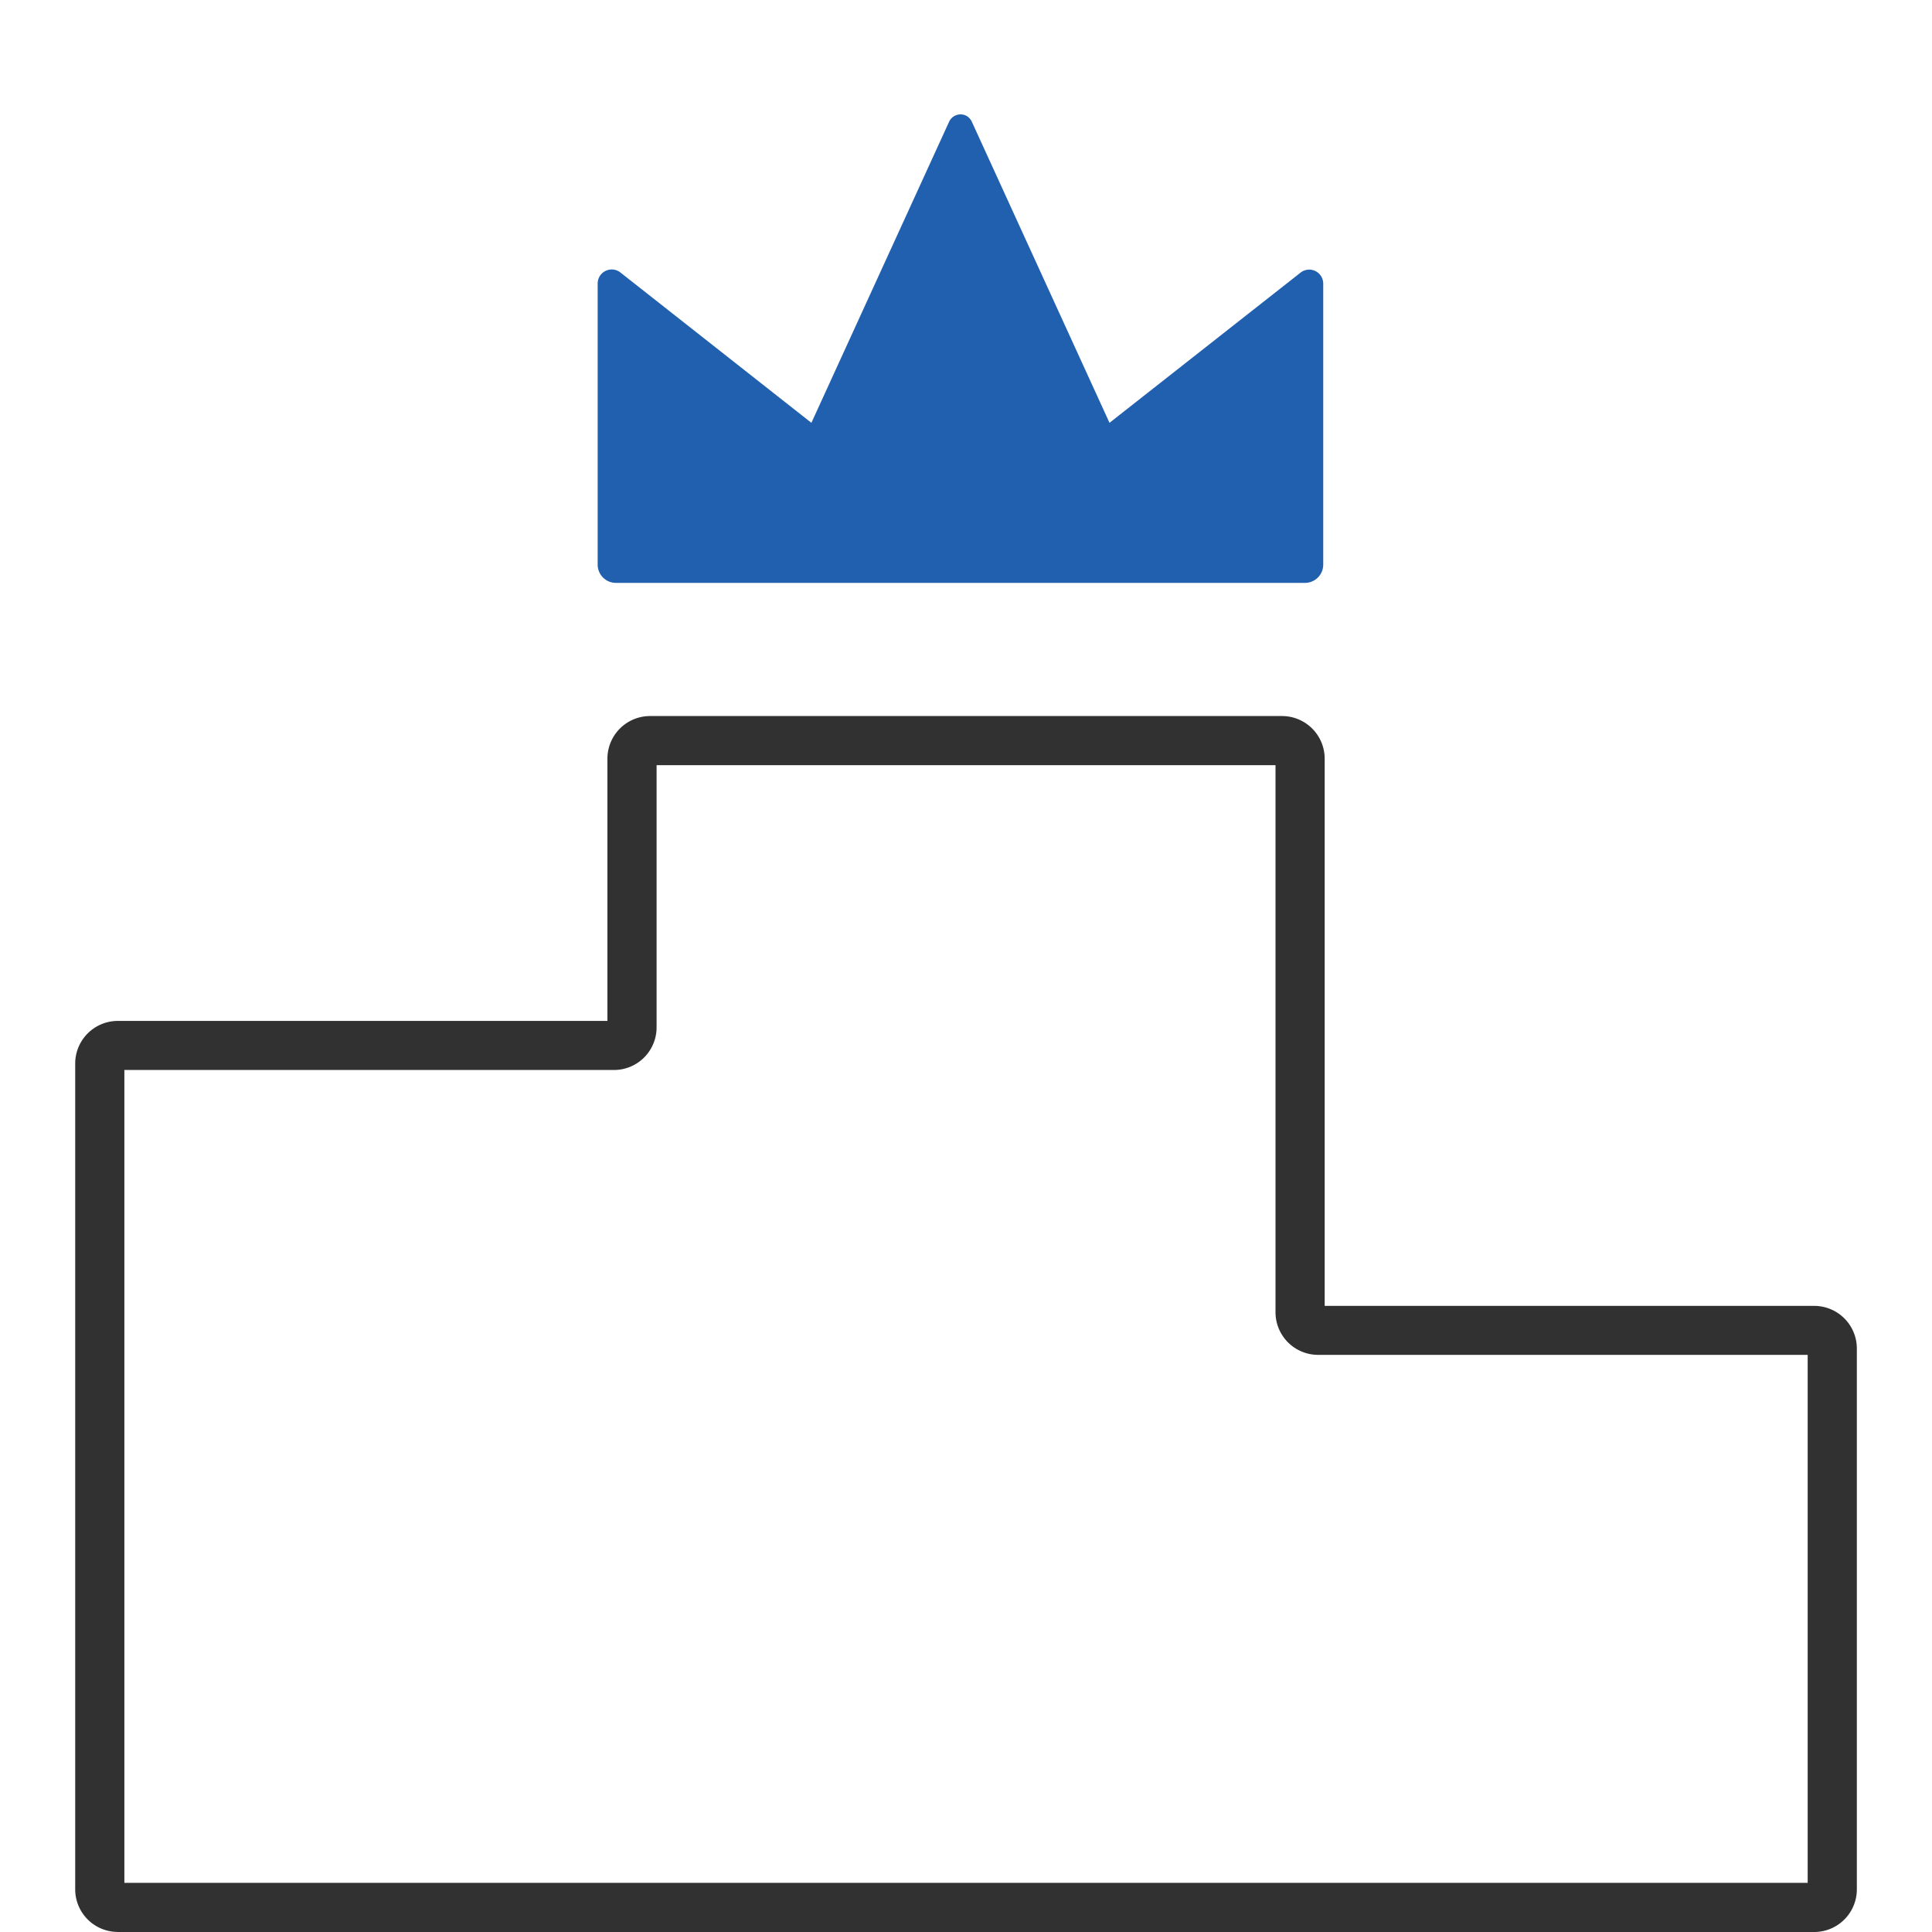
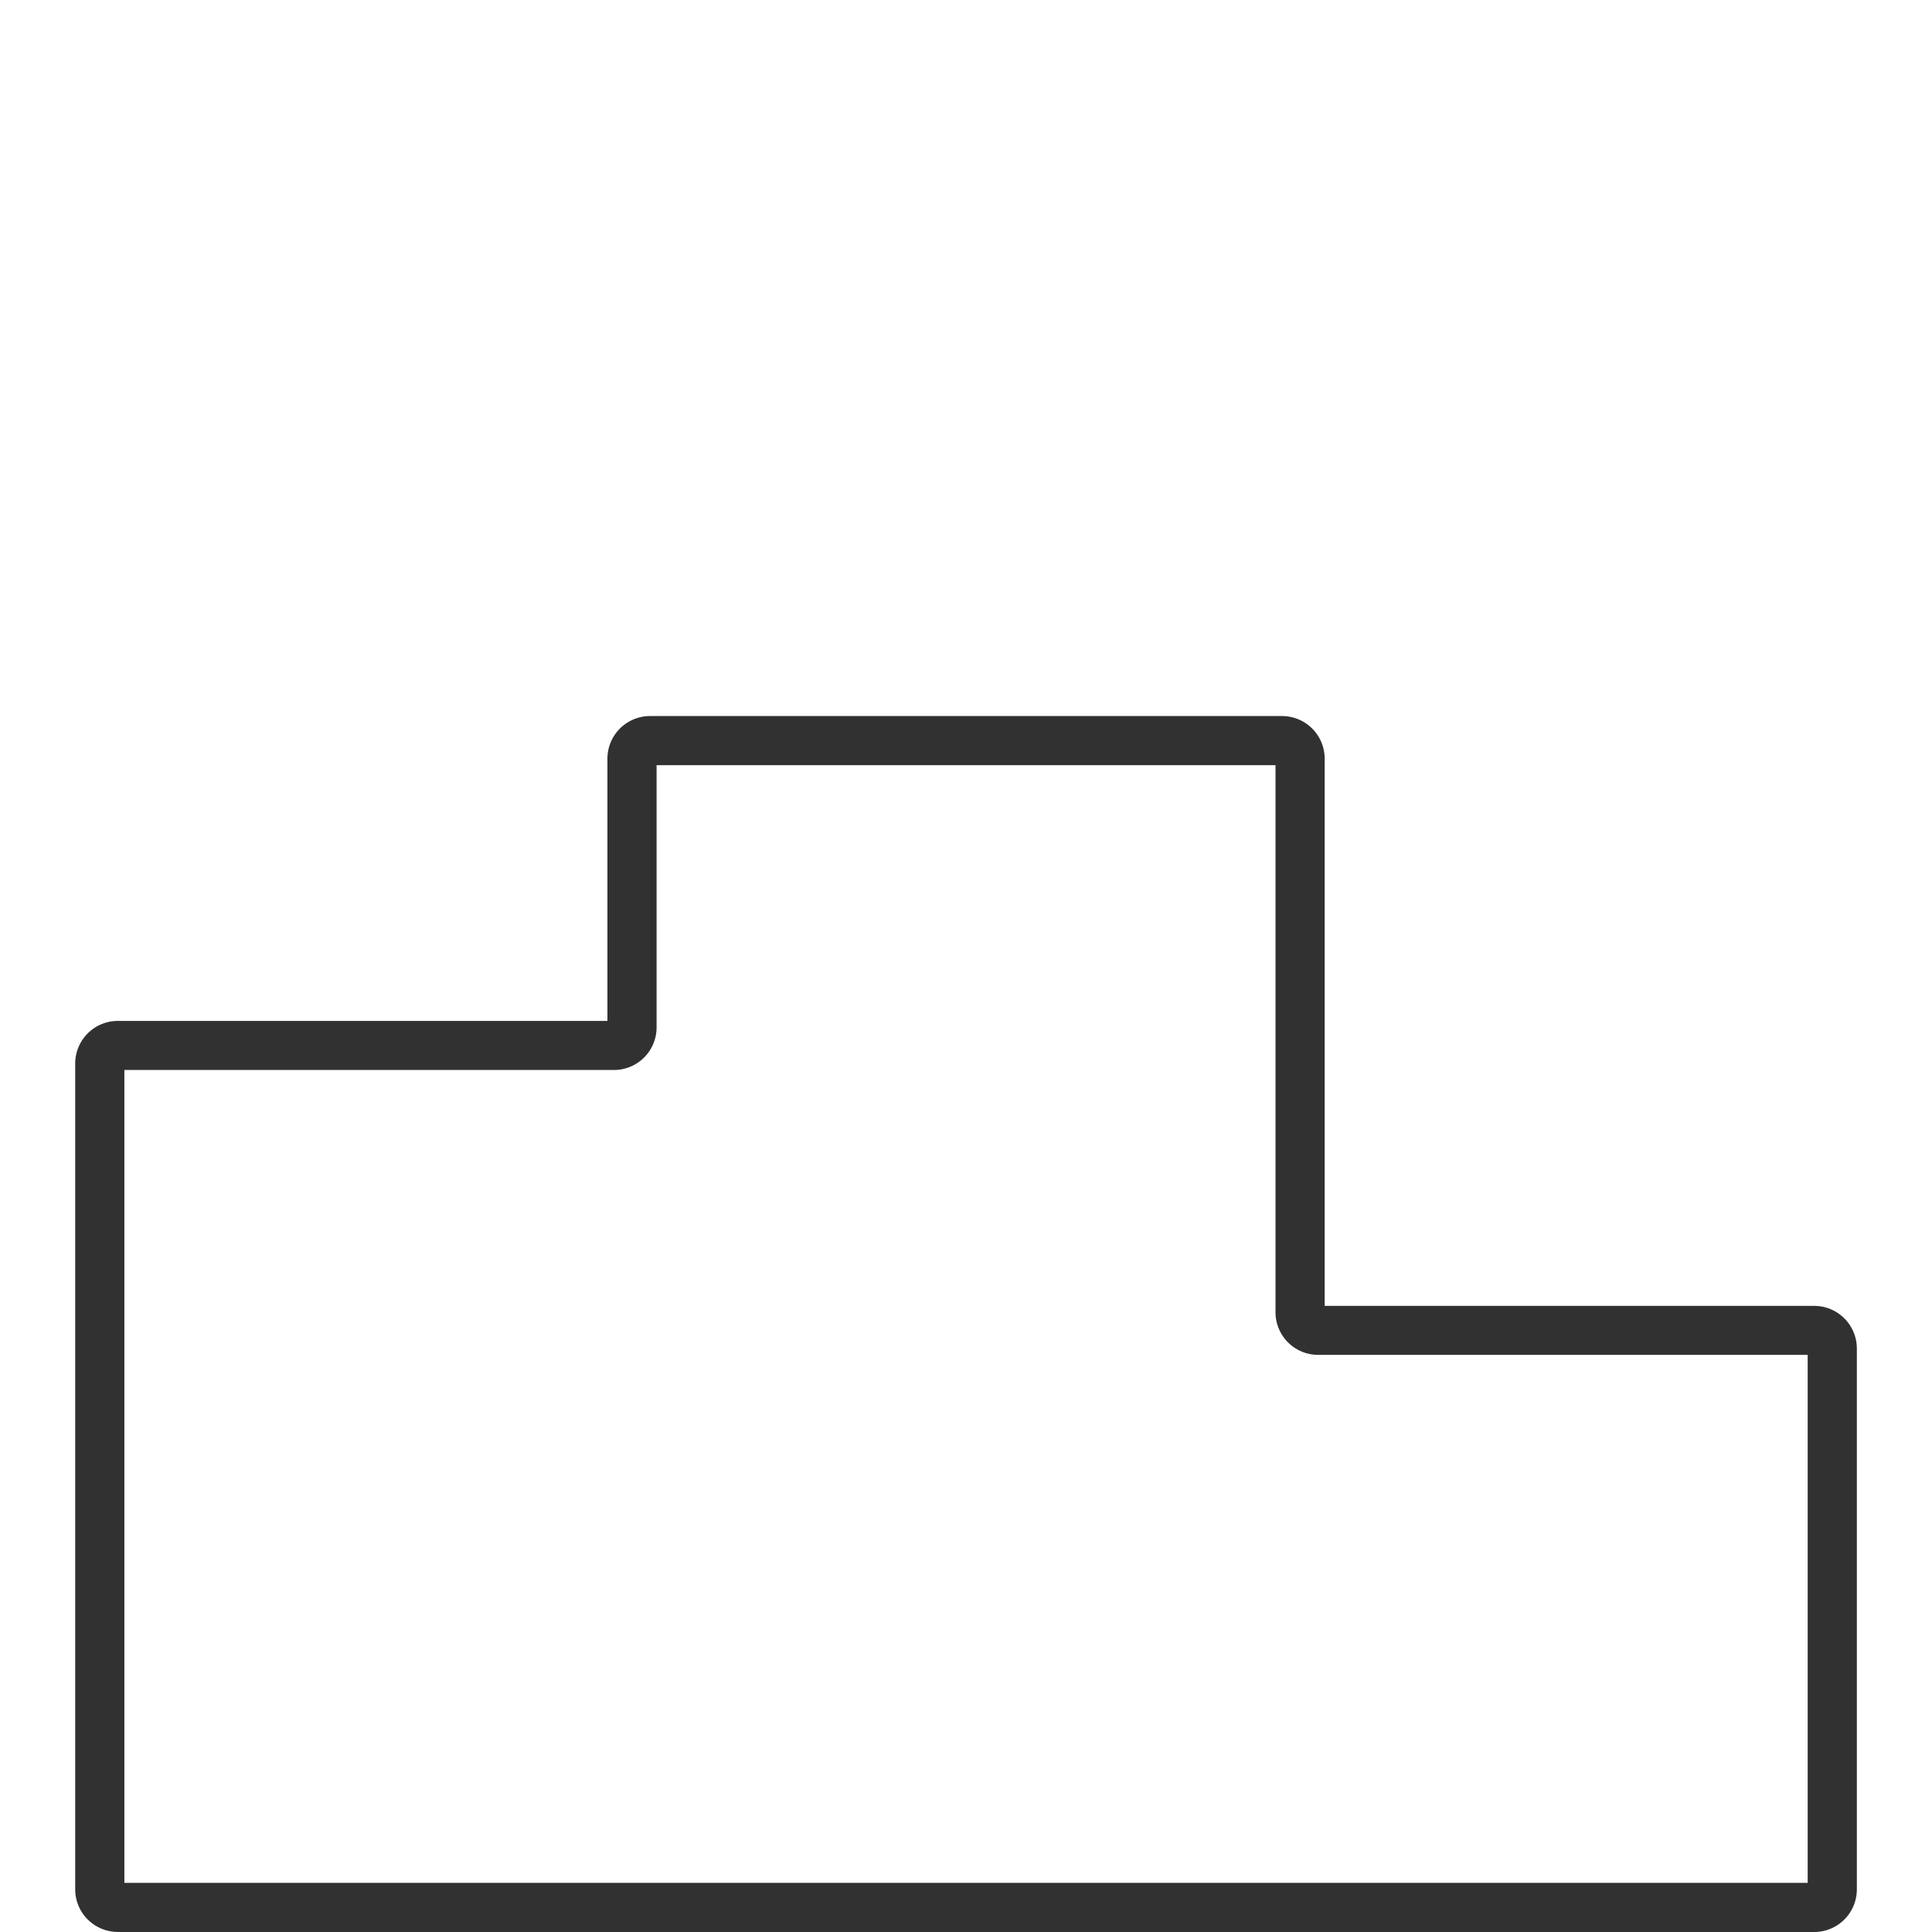
<svg xmlns="http://www.w3.org/2000/svg" id="グループ_35792" data-name="グループ 35792" width="40" height="40" viewBox="0 0 40 40">
-   <rect id="長方形_42433" data-name="長方形 42433" width="40" height="39.979" fill="none" />
  <g id="グループ_35564" data-name="グループ 35564" transform="translate(1.557 3.368)">
    <g id="グループ_35794" data-name="グループ 35794">
-       <path id="パス_36565" data-name="パス 36565" d="M15.278,6.386,18.129.153a.261.261,0,0,1,.346-.129A.266.266,0,0,1,18.6.153l2.85,6.233,3.956-3.11a.29.29,0,0,1,.469.228V9.32A.378.378,0,0,1,25.5,9.7H11.232a.378.378,0,0,1-.379-.378V3.5a.291.291,0,0,1,.469-.228Z" transform="translate(-0.036 -1)" fill="#2160af" />
      <path id="パス_36566" data-name="パス 36566" d="M.882,36.441H36.006a.883.883,0,0,0,.881-.882v-11.2a.883.883,0,0,0-.881-.881H25.869V12.147a.883.883,0,0,0-.881-.881H11.9a.883.883,0,0,0-.881.881v5.431H.882A.883.883,0,0,0,0,18.458v17.1a.883.883,0,0,0,.882.882m34.987-1.017H1.018V18.594H11.156a.882.882,0,0,0,.881-.88V12.283H24.851V23.611a.883.883,0,0,0,.881.881H35.869Z" transform="translate(0 0.191)" fill="#313131" />
    </g>
  </g>
</svg>